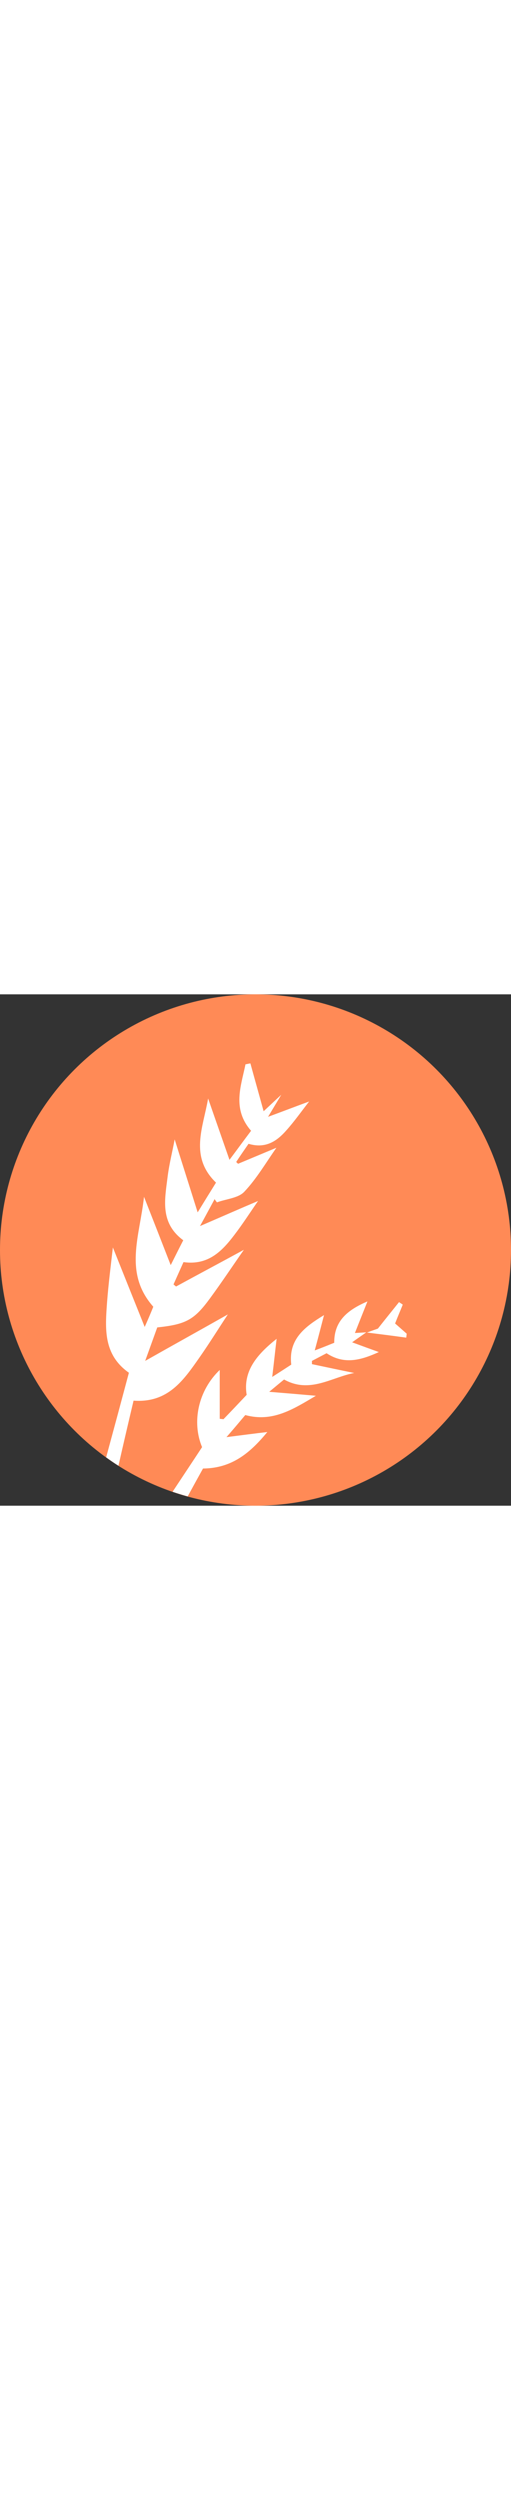
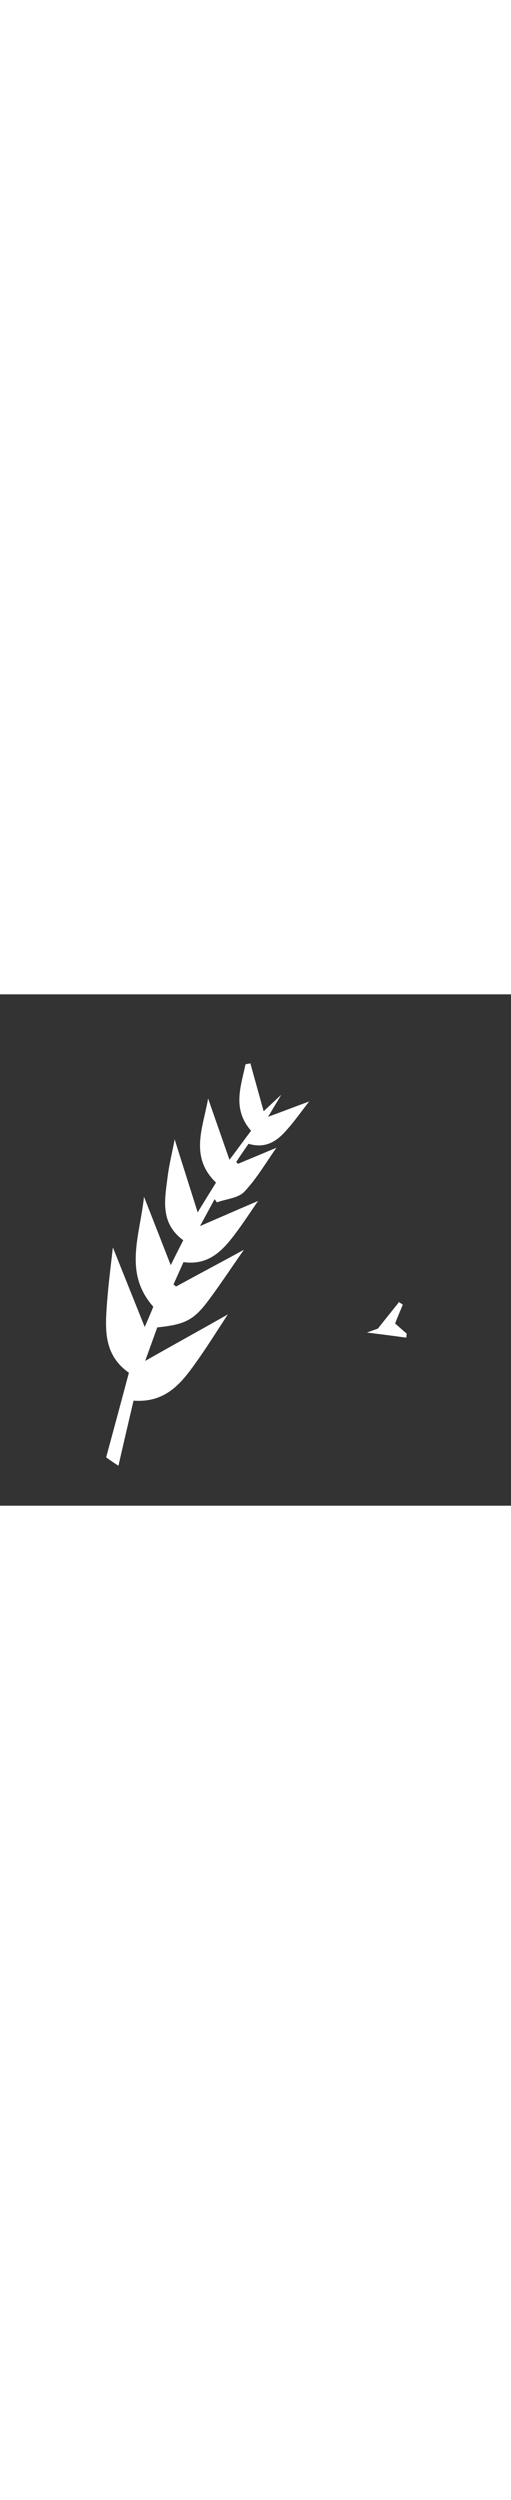
<svg xmlns="http://www.w3.org/2000/svg" version="1.1" id="Layer_1" x="0" y="0" viewBox="0 0 220 220" xml:space="preserve" width="45">
  <rect x="0" y="0" width="220" height="220" fill="#333333" stroke="none" />
  <style>.st1{fill:#fff}</style>
-   <circle cx="110" cy="110" r="110" fill="#ff8a56" />
-   <path class="st1" d="M115.1 188.3c-5.2.6-10.5 1.3-17.6 2.2 3.6-4.1 5.8-6.8 8.1-9.5 11.8 3.2 20.6-2.5 30.4-8.3-6.8-.6-12.7-1.1-20.1-1.7 3-2.5 4.7-3.9 6.4-5.3 11.1 6.2 20.5-1 30.2-2.8-5.9-1.2-12-2.5-18.2-3.8v-1.4l6.3-3.3c7.7 5.1 15 2.9 22.5-.5-3.6-1.3-7.2-2.6-11.5-4.2 2.5-1.8 4.3-3 6.1-4.3-1.5.1-2.9.2-4.9.3 2-5.1 3.7-9.3 5.4-13.6-8.1 3.5-14.4 8.1-14.3 17.8-2.5 1-4.9 2-8.4 3.3 1.6-5.9 2.8-10.6 4-15.2-8.2 5-15.4 10.3-14.1 21.3-2.3 1.5-4.6 3-8.2 5.3.8-6.6 1.3-11.5 1.9-16.4-8.3 6.6-14.6 13.8-12.9 24.1-3.5 3.7-6.7 7.1-10 10.5-.5-.1-1.1-.1-1.6-.2v-21c-9.3 8.9-12.1 22.4-7.6 33.2-4 6.1-8.2 12.4-12.7 19.2 2.1.7 4.3 1.4 6.5 2 2.5-4.6 4.6-8.4 6.6-12 12.7-.1 20.5-7 27.7-15.7z" />
  <path class="st1" d="M173.4 133.5c-.5-.4-1.1-.7-1.6-1.1-2.7 3.4-5.4 6.7-9.1 11.4-.5.2-2.6.9-4.7 1.7 5.6.7 11.2 1.4 16.9 2.2.1-.6.1-1.1.2-1.7-1.7-1.5-3.3-2.9-5-4.4 1.2-3.1 2.3-5.6 3.3-8.1zM51 202.8c2.2-9.7 4.3-18.7 6.5-28 14.9 1.1 21.6-8.9 28.4-18.6 4.2-6 8.1-12.3 12.2-18.5-11.3 6.4-22.7 12.7-35.6 20 2.2-6.1 3.8-10.5 5.2-14.4 12.3-1.3 15.9-3.2 22.7-12.5 5-6.8 9.7-13.9 14.6-20.9-9.7 5.3-19.5 10.5-29.2 15.8-.4-.3-.7-.6-1.1-.9 1.4-3.1 2.8-6.3 4.3-9.6 10.6 1.5 16.6-4.7 21.9-11.7 3.6-4.7 6.8-9.7 10.2-14.6-7.8 3.3-15.5 6.7-25 10.8 2.7-4.9 4.5-8.3 6.3-11.6.3.5.7 1 1 1.4 4-1.5 9.2-1.8 11.8-4.6 5.3-5.6 9.3-12.5 13.8-18.9l-16.5 6.9c-.3-.3-.6-.5-.8-.8 1.7-2.6 3.5-5.2 5.3-7.8 7.3 2.2 12.2-1.1 16.3-5.8 3.5-3.9 6.5-8.2 9.8-12.4-5.5 2-10.9 4.1-17.7 6.6 2.4-4 4.1-6.8 5.7-9.5-2.4 2.2-4.8 4.5-7.6 7.1-2-7.3-3.9-14-5.7-20.6-.7.1-1.4.3-2.1.4-2 9.6-5.8 19.2 2.4 28.6-3.1 4.1-6 8.1-9.3 12.5-3.3-9.5-6.3-18-9.2-26.4-2.1 12.4-8.2 25 3.4 36.2-2.5 4-4.9 7.9-7.9 12.8-3.7-11.8-7-22.1-9.9-31.4-.9 5-2.4 10.7-3.1 16.6-1.2 9.5-3.2 19.4 6.8 26.8-1.7 3.3-3.3 6.5-5.4 10.7-4-10.3-7.5-19.2-11.5-29.4-1.8 16.9-8.9 32.7 4 47.3-1 2.5-2.1 5.1-3.7 8.7-4.9-12.2-9.3-23.2-13.7-34.2-.9 7.8-1.9 15.7-2.5 23.5-.8 11.2-1.8 22.5 9.4 30.4-3.2 12-6.4 23.9-9.8 36.4 1.7 1.2 3.5 2.5 5.3 3.6z" />
</svg>